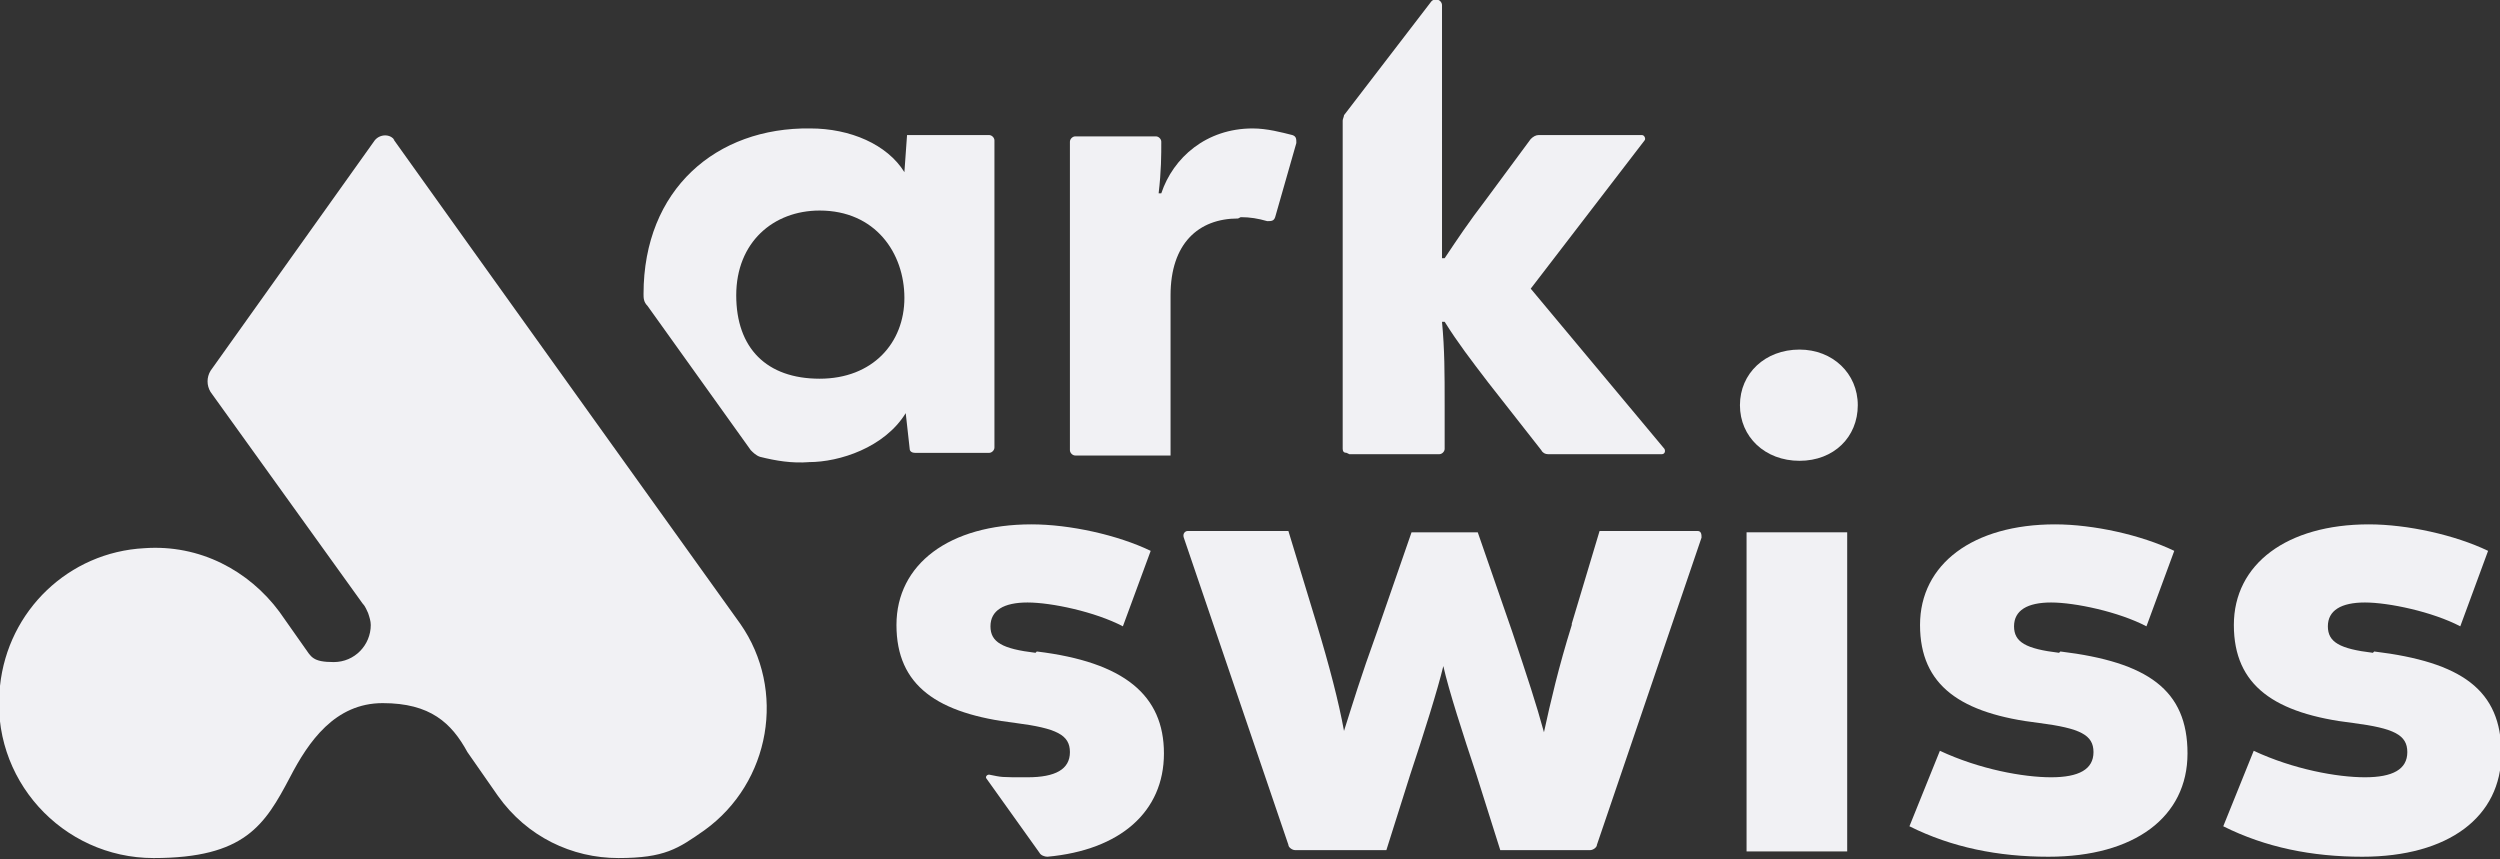
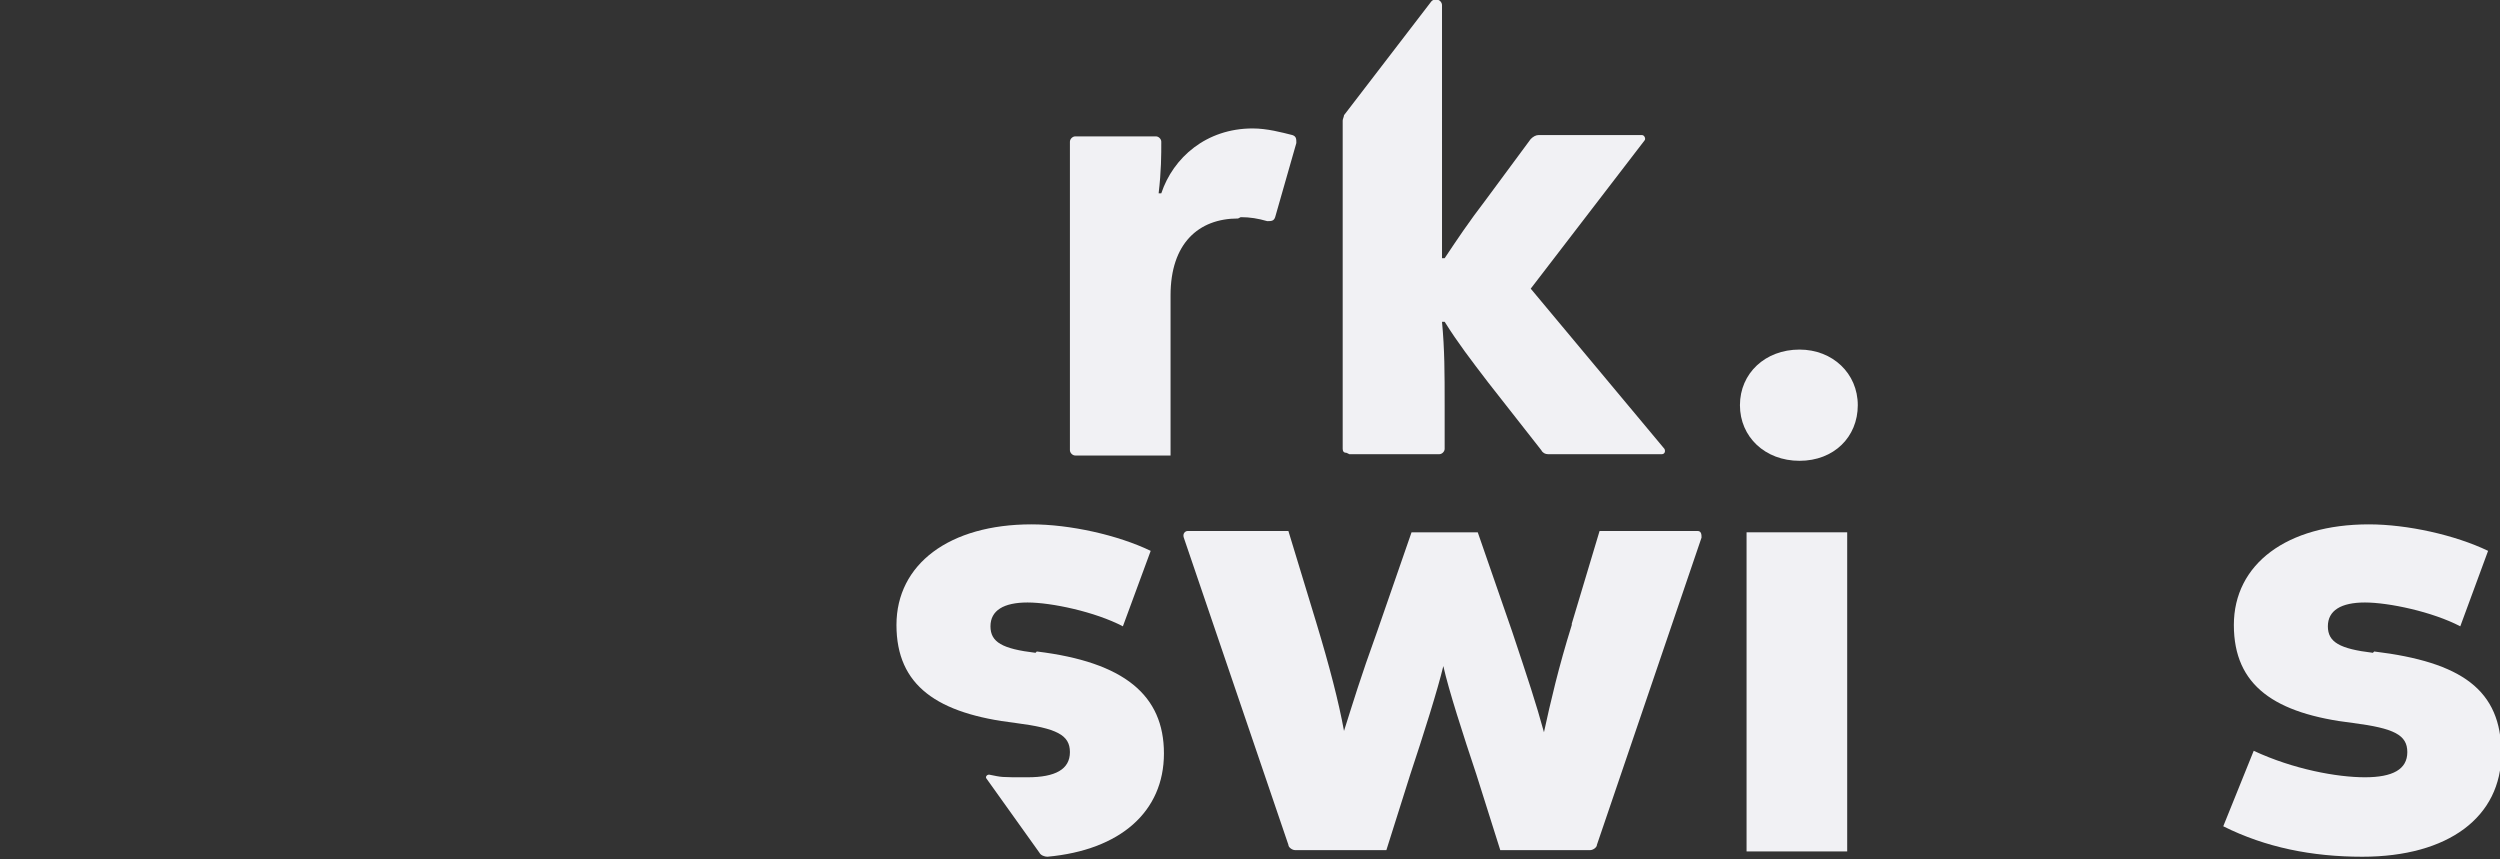
<svg xmlns="http://www.w3.org/2000/svg" xmlns:ns1="http://sodipodi.sourceforge.net/DTD/sodipodi-0.dtd" xmlns:ns2="http://www.inkscape.org/namespaces/inkscape" id="Calque_2" data-name="Calque 2" version="1.1" viewBox="0 0 188.8 64.9" ns1:docname="ark_negatif_blanc.svg" ns2:version="1.4.2 (ebf0e940, 2025-05-08)">
  <rect x="0" y="0" width="188.8" height="64.9" fill="#333333" stroke="none" />
  <ns1:namedview id="namedview9" pagecolor="#ffffff" bordercolor="#000000" borderopacity="0.25" ns2:showpageshadow="2" ns2:pageopacity="0.0" ns2:pagecheckerboard="0" ns2:deskcolor="#d1d1d1" ns2:zoom="5.6568543" ns2:cx="132.40574" ns2:cy="25.013902" ns2:window-width="2384" ns2:window-height="1336" ns2:window-x="4543" ns2:window-y="31" ns2:window-maximized="0" ns2:current-layer="Calque_2-2" />
  <defs id="defs1">
    <style id="style1">
      .cls-1 {
        fill: #f1f1f4;
        stroke-width: 0px;
      }
    </style>
  </defs>
  <g id="Calque_2-2" data-name="Calque 2-2">
    <path class="cls-1" d="M78.2,49.3c-2.5-.3-3.4-.8-3.4-2s1-1.8,2.8-1.8,5.1.7,7.2,1.8l2.1-5.7c-2.5-1.2-6.1-2-9-2-6.2,0-10.2,3-10.2,7.6s3.1,6.7,9,7.4c3.1.4,4.1.9,4.1,2.2s-1.1,1.9-3.2,1.9-1.9,0-2.9-.2c-.2,0-.3.2-.2.3l4,5.6c.1.2.4.3.6.3,5.5-.5,8.8-3.4,8.8-7.8s-3-6.9-9.6-7.7h0Z" id="path1" />
-     <path class="cls-1" d="M 61.098,34.898 C 63.398,34.898 66.8,33.8 68.4,31.2 l 0.3,2.7 c 0,0.2 0.2,0.3 0.4,0.3 h 5.6 c 0.2,0 0.4,-0.2 0.4,-0.4 V 10.6 c 0,-0.2 -0.2,-0.4 -0.4,-0.4 H 68.5 L 68.3,13 C 67,10.9 64.2,9.7 61.2,9.7 54.1,9.6 48.6,14.3 48.6,22.2 c 0,0.3 0,0.6 0.3,0.9 L 56.7,34 c 0.2,0.2 0.4,0.4 0.7,0.5 1.2,0.3 2.4,0.5 3.7,0.4 v 0 z M 61.9,15.9 c 4.2,0 6.4,3.2 6.4,6.6 0,3.4 -2.4,6.1 -6.4,6.1 -4,0 -6.3,-2.3 -6.3,-6.3 0,-4 2.8,-6.4 6.3,-6.4 z" id="path2" ns1:nodetypes="cccssssscccscccsccsssss" />
    <path class="cls-1" d="M93.7,16.4c.7,0,1.3.1,2,.3.3,0,.5,0,.6-.3l1.6-5.6c0-.3,0-.5-.3-.6-.8-.2-1.9-.5-3-.5-3.5,0-6,2.2-6.9,4.9h-.2c.2-1.7.2-2.9.2-3.9,0-.2-.2-.4-.4-.4h-6.1c-.2,0-.4.2-.4.4v23.3c0,.2.2.4.4.4h7.2v-12.1c0-3.9,2.1-5.8,5.1-5.8h0Z" id="path3" />
    <path class="cls-1" d="M101.9,34.3h6.8c.2,0,.4-.2.4-.4v-3.3c0-2.4,0-4.2-.2-6.3h.2c1,1.6,2,2.9,3.3,4.6l4,5.1c.1.2.3.3.5.3h8.6c.2,0,.3-.2.2-.4l-10.1-12.1,8.6-11.2c.1-.1,0-.4-.2-.4h-7.8c-.2,0-.4.1-.6.3l-3.4,4.6c-1.3,1.7-2.1,2.9-3.1,4.4h-.2c0-2.1,0-4.7,0-8.6V.4c0-.4-.5-.6-.8-.3l-6.6,8.6c0,.1-.1.3-.1.4v24.8c0,.2.1.3.3.3h0Z" id="path4" />
    <path class="cls-1" d="M135.9,26.4c-2.6,0-4.5,1.8-4.5,4.2s1.9,4.2,4.5,4.2,4.4-1.8,4.4-4.2-1.9-4.2-4.4-4.2Z" id="path5" />
    <path class="cls-1" d="M118.7,47.2c-1,3.2-1.6,5.8-2.1,8.1h0c-.6-2.2-1.2-4-2.4-7.6l-2.6-7.5h-5l-2.6,7.5c-1.3,3.6-1.8,5.3-2.5,7.5h0c-.4-2.2-1.1-4.9-2.1-8.2l-2.1-6.9h-7.6c-.2,0-.4.2-.3.5l7.9,23.2c0,.2.3.4.5.4h6.9l1.8-5.7c1-3,2.1-6.5,2.5-8.2h0c.4,1.8,1.5,5.2,2.5,8.2l1.8,5.7h6.8c.2,0,.5-.2.5-.4l7.9-23.2c0-.2,0-.5-.3-.5h-7.4l-2.1,7h0Z" id="path6" />
    <rect class="cls-1" x="131.9" y="40.2" width="7.6" height="24.1" id="rect6" />
-     <path class="cls-1" d="M155.5,49.3c-2.5-.3-3.4-.8-3.4-2s1-1.8,2.8-1.8,5.1.7,7.2,1.8l2.1-5.7c-2.5-1.2-6.1-2-9-2-6.2,0-10.2,3-10.2,7.6s3.1,6.7,9,7.4c3.1.4,4.1.9,4.1,2.2s-1.1,1.9-3.2,1.9-5.4-.6-8.4-2l-2.3,5.7c3.2,1.6,6.7,2.3,10.5,2.3,6.5,0,10.5-3,10.5-7.8s-3-6.9-9.6-7.7h0Z" id="path7" />
    <path class="cls-1" d="M179.2,49.3c-2.5-.3-3.4-.8-3.4-2s1-1.8,2.8-1.8,5.1.7,7.2,1.8l2.1-5.7c-2.5-1.2-6.1-2-9-2-6.2,0-10.2,3-10.2,7.6s3.1,6.7,9,7.4c3.1.4,4.1.9,4.1,2.2s-1.1,1.9-3.2,1.9-5.4-.6-8.4-2l-2.3,5.7c3.2,1.6,6.7,2.3,10.5,2.3,6.5,0,10.5-3,10.5-7.8s-3-6.9-9.6-7.7h0Z" id="path8" />
-     <path class="cls-1" d="M29.8,10.6c-.3-.5-1.1-.5-1.5,0l-12.4,17.4c-.3.5-.3,1.1,0,1.6l11.5,16c.2.2.3.5.4.7.1.3.2.6.2.9,0,1.5-1.2,2.8-2.8,2.8s-1.7-.4-2.2-1.1c0,0,0,0,0,0l-1.9-2.7h0c-2.3-3.1-6-5.1-10.2-4.8-5.7.3-10.3,4.7-10.9,10.4-.8,7,4.7,13,11.6,13s8.4-2.5,10.3-6.1c1.4-2.7,3.4-5.6,7-5.6s5.2,1.5,6.4,3.7h0l2.3,3.3c2.2,3.1,5.6,4.7,9.1,4.7s4.5-.7,6.5-2.1c5-3.6,6.2-10.6,2.7-15.6,0,0-21-29.3-26.2-36.6h0Z" id="path9" />
  </g>
</svg>